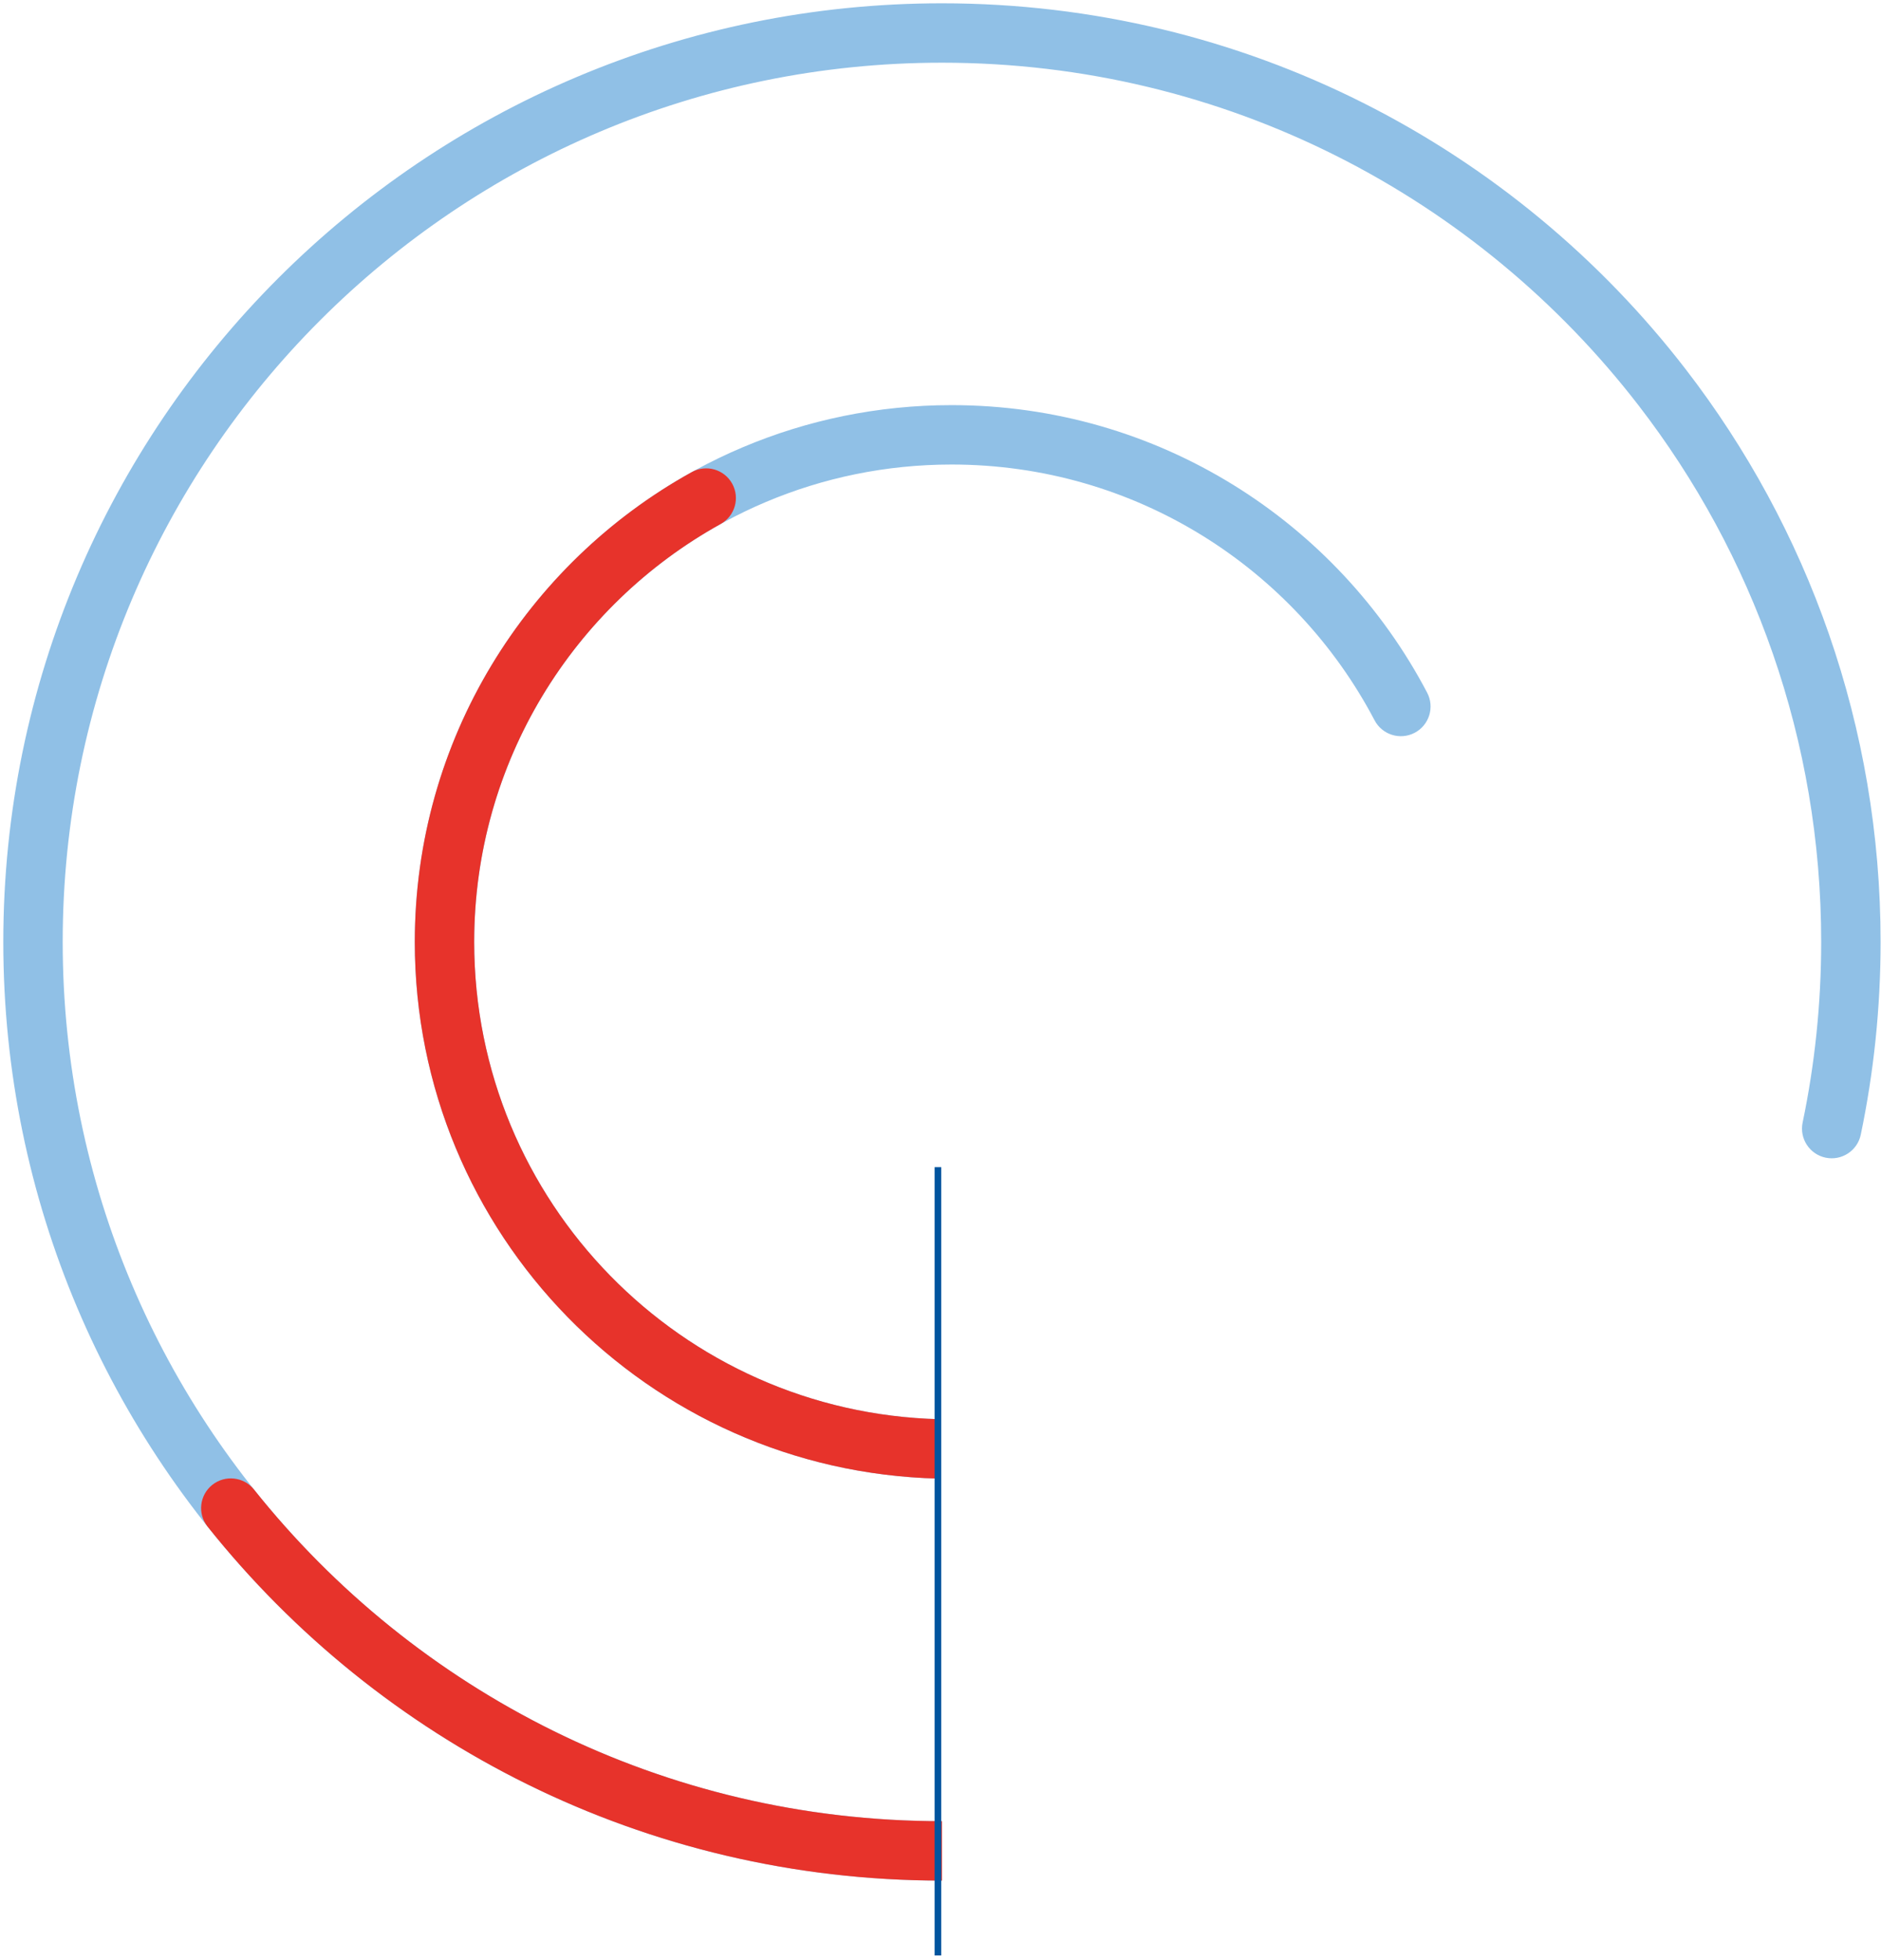
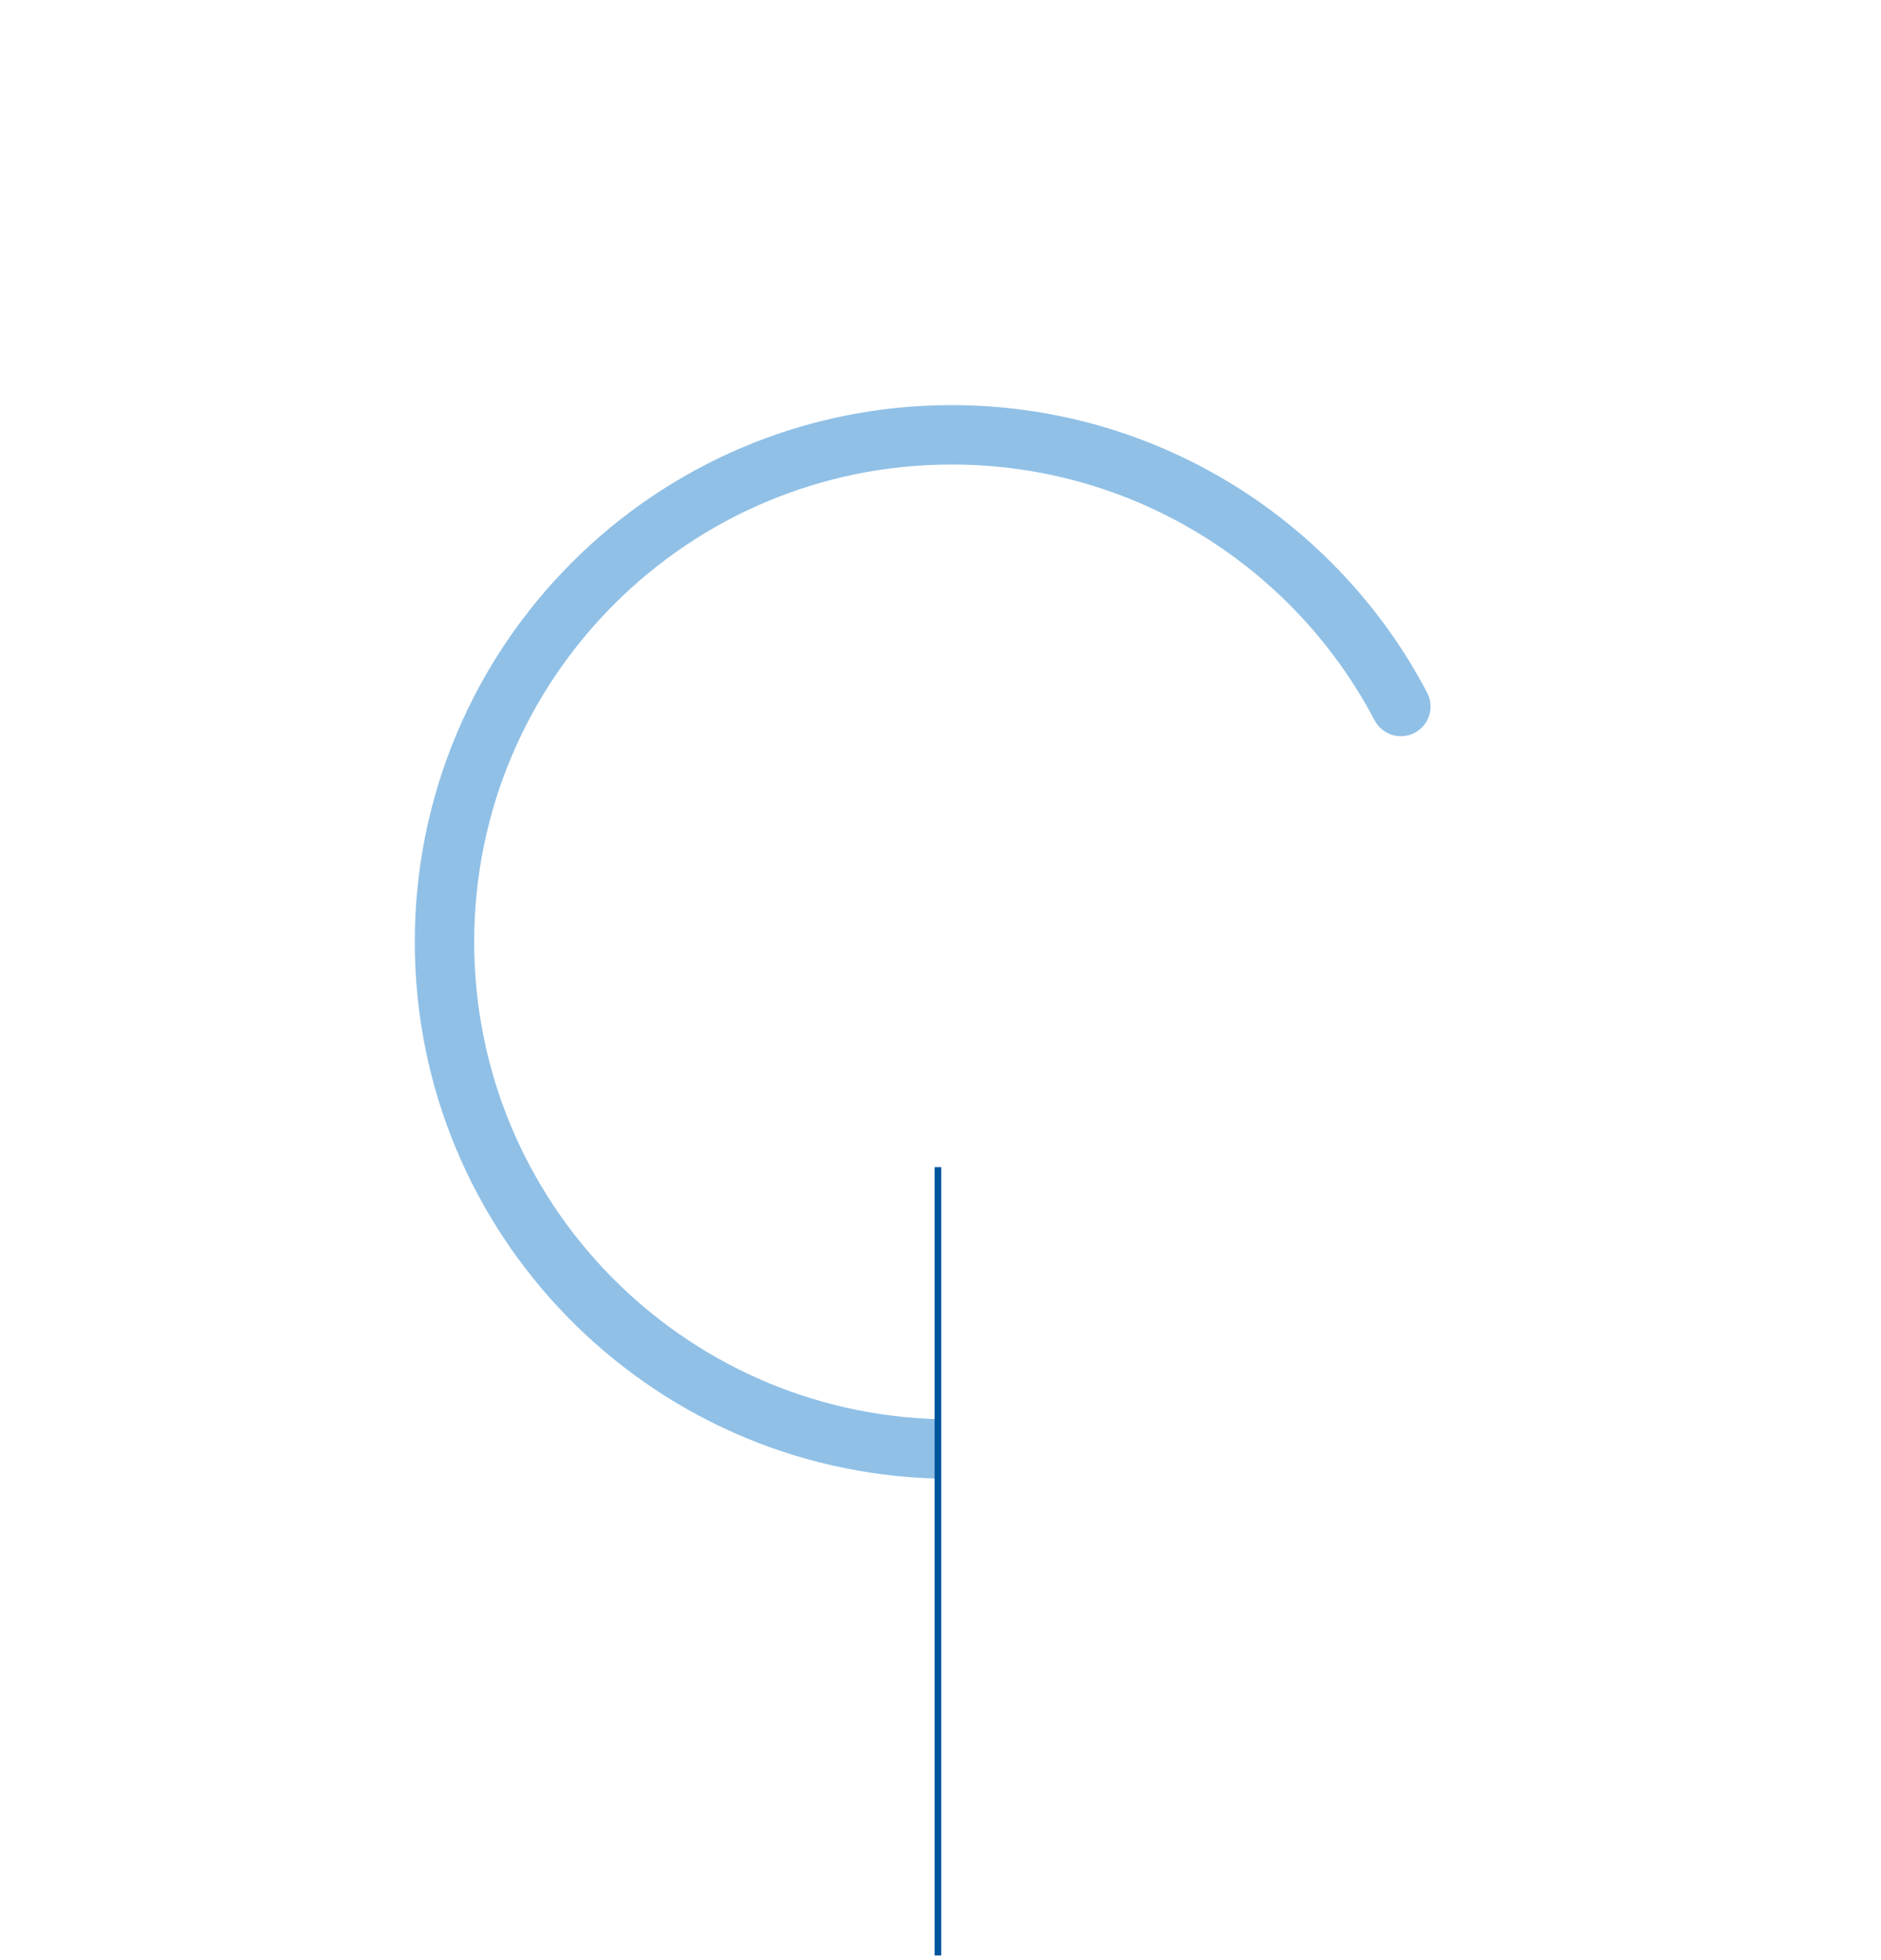
<svg xmlns="http://www.w3.org/2000/svg" width="285" height="297" viewBox="0 0 285 297" fill="none">
-   <path d="M251.846 58.698L248.282 61.446L251.846 58.698ZM273.126 170.081C272.618 172.513 274.179 174.897 276.611 175.405C279.044 175.913 281.428 174.352 281.936 171.919L273.126 170.081ZM9.5 142.719C9.5 69.144 69.144 9.5 142.719 9.5L142.719 0.5C64.173 0.5 0.5 64.174 0.5 142.719L9.5 142.719ZM142.719 275.938C69.144 275.938 9.5 216.294 9.5 142.719L0.5 142.719C0.5 221.264 64.173 284.938 142.719 284.938L142.719 275.938ZM142.719 9.5C185.694 9.5 223.915 29.844 248.282 61.446L255.41 55.95C229.412 22.234 188.602 0.5 142.719 0.5L142.719 9.5ZM248.282 61.446C265.625 83.937 275.938 112.117 275.938 142.719L284.938 142.719C284.938 110.06 273.923 79.96 255.41 55.95L248.282 61.446ZM275.938 142.719C275.938 152.102 274.968 161.253 273.126 170.081L281.936 171.919C283.904 162.491 284.938 152.723 284.938 142.719L275.938 142.719Z" fill="#90C0E6" />
-   <path d="M38.49 225.695C36.941 223.752 34.109 223.432 32.166 224.981C30.223 226.53 29.903 229.362 31.452 231.305L38.49 225.695ZM142.719 275.938C100.52 275.938 62.906 256.323 38.49 225.695L31.452 231.305C57.502 263.983 97.665 284.938 142.719 284.938L142.719 275.938Z" fill="#E7332B" />
  <path d="M208.268 109.137C209.424 111.338 212.144 112.185 214.344 111.029C216.545 109.874 217.392 107.153 216.236 104.953L208.268 109.137ZM71.847 142.719C71.847 102.769 104.232 70.383 144.182 70.383V61.383C99.262 61.383 62.847 97.799 62.847 142.719H71.847ZM144.182 70.383C172.003 70.383 196.164 86.088 208.268 109.137L216.236 104.953C202.638 79.06 175.478 61.383 144.182 61.383V70.383ZM142.363 215.032C103.255 214.068 71.847 182.061 71.847 142.719H62.847C62.847 186.957 98.163 222.945 142.141 224.029L142.363 215.032Z" fill="#90C0E6" />
-   <path d="M109.181 79.399C111.355 78.195 112.141 75.456 110.937 73.282C109.732 71.108 106.993 70.322 104.819 71.527L109.181 79.399ZM142.363 215.032C103.255 214.068 71.847 182.061 71.847 142.719H62.847C62.847 186.957 98.163 222.945 142.141 224.029L142.363 215.032ZM71.847 142.719C71.847 115.473 86.908 91.739 109.181 79.399L104.819 71.527C79.8 85.388 62.847 112.07 62.847 142.719H71.847Z" fill="#E7332B" />
  <path d="M142.109 296.282L142.109 176.844" stroke="#00549E" />
</svg>